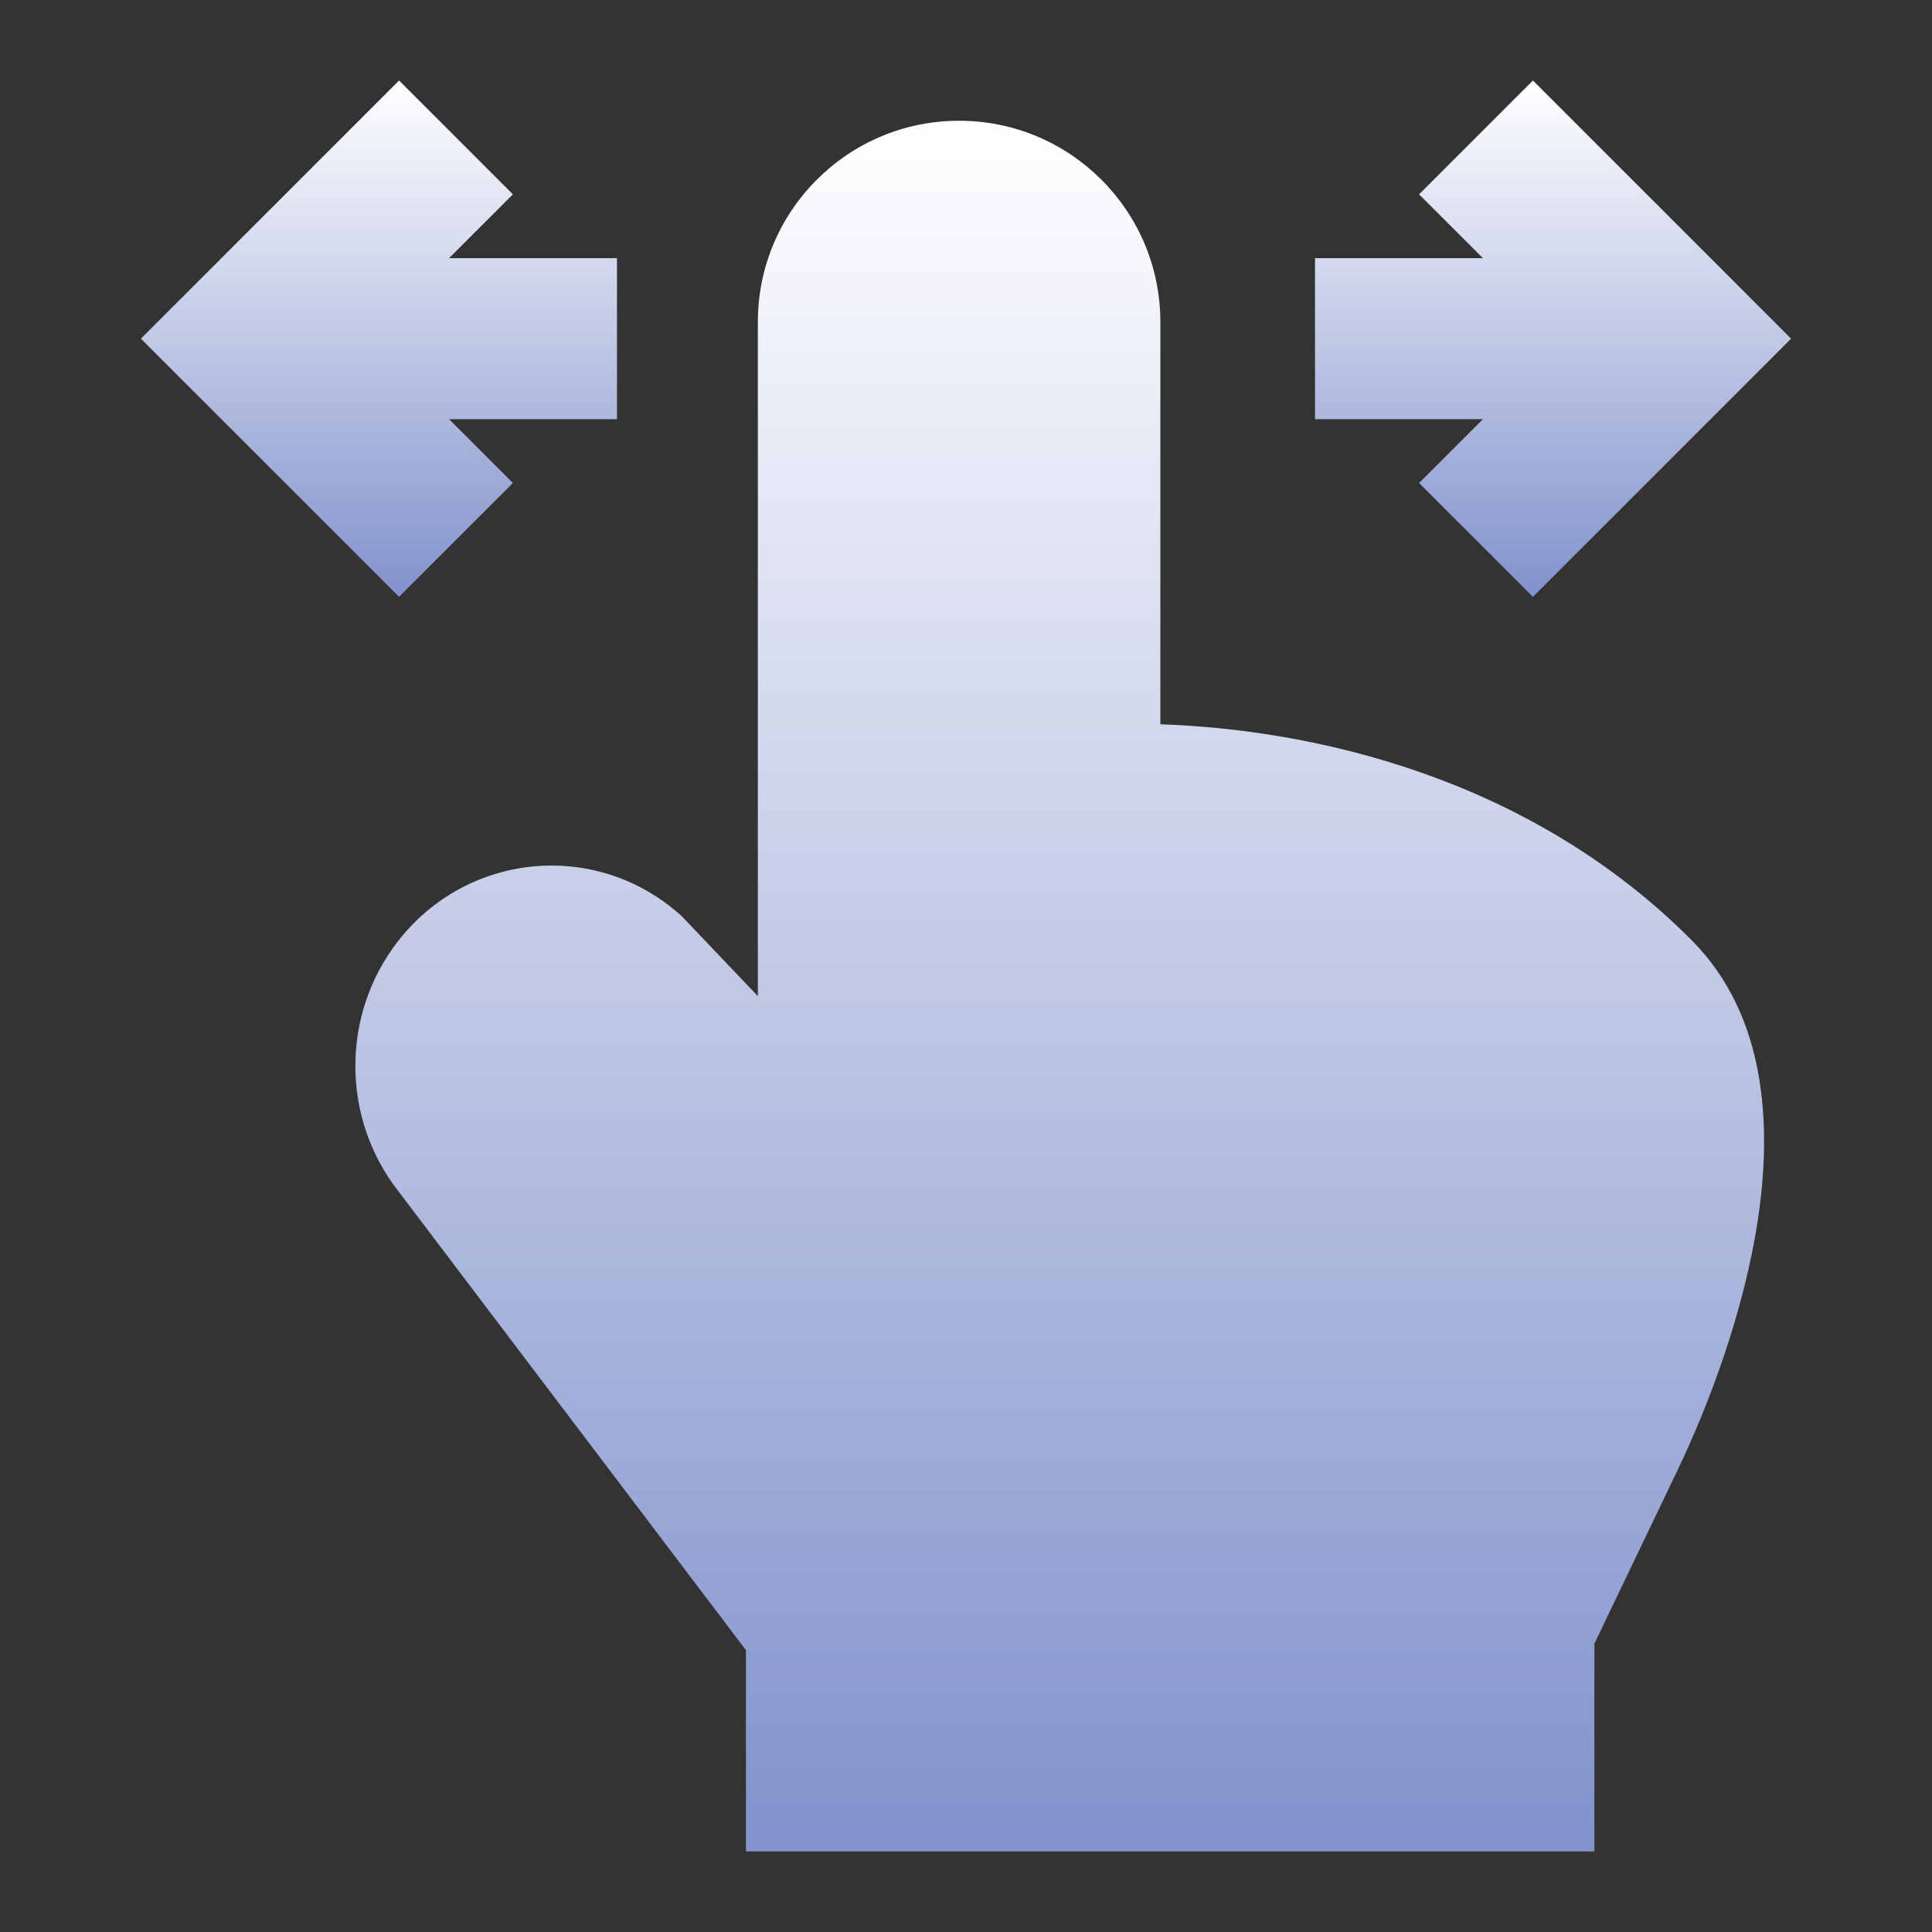
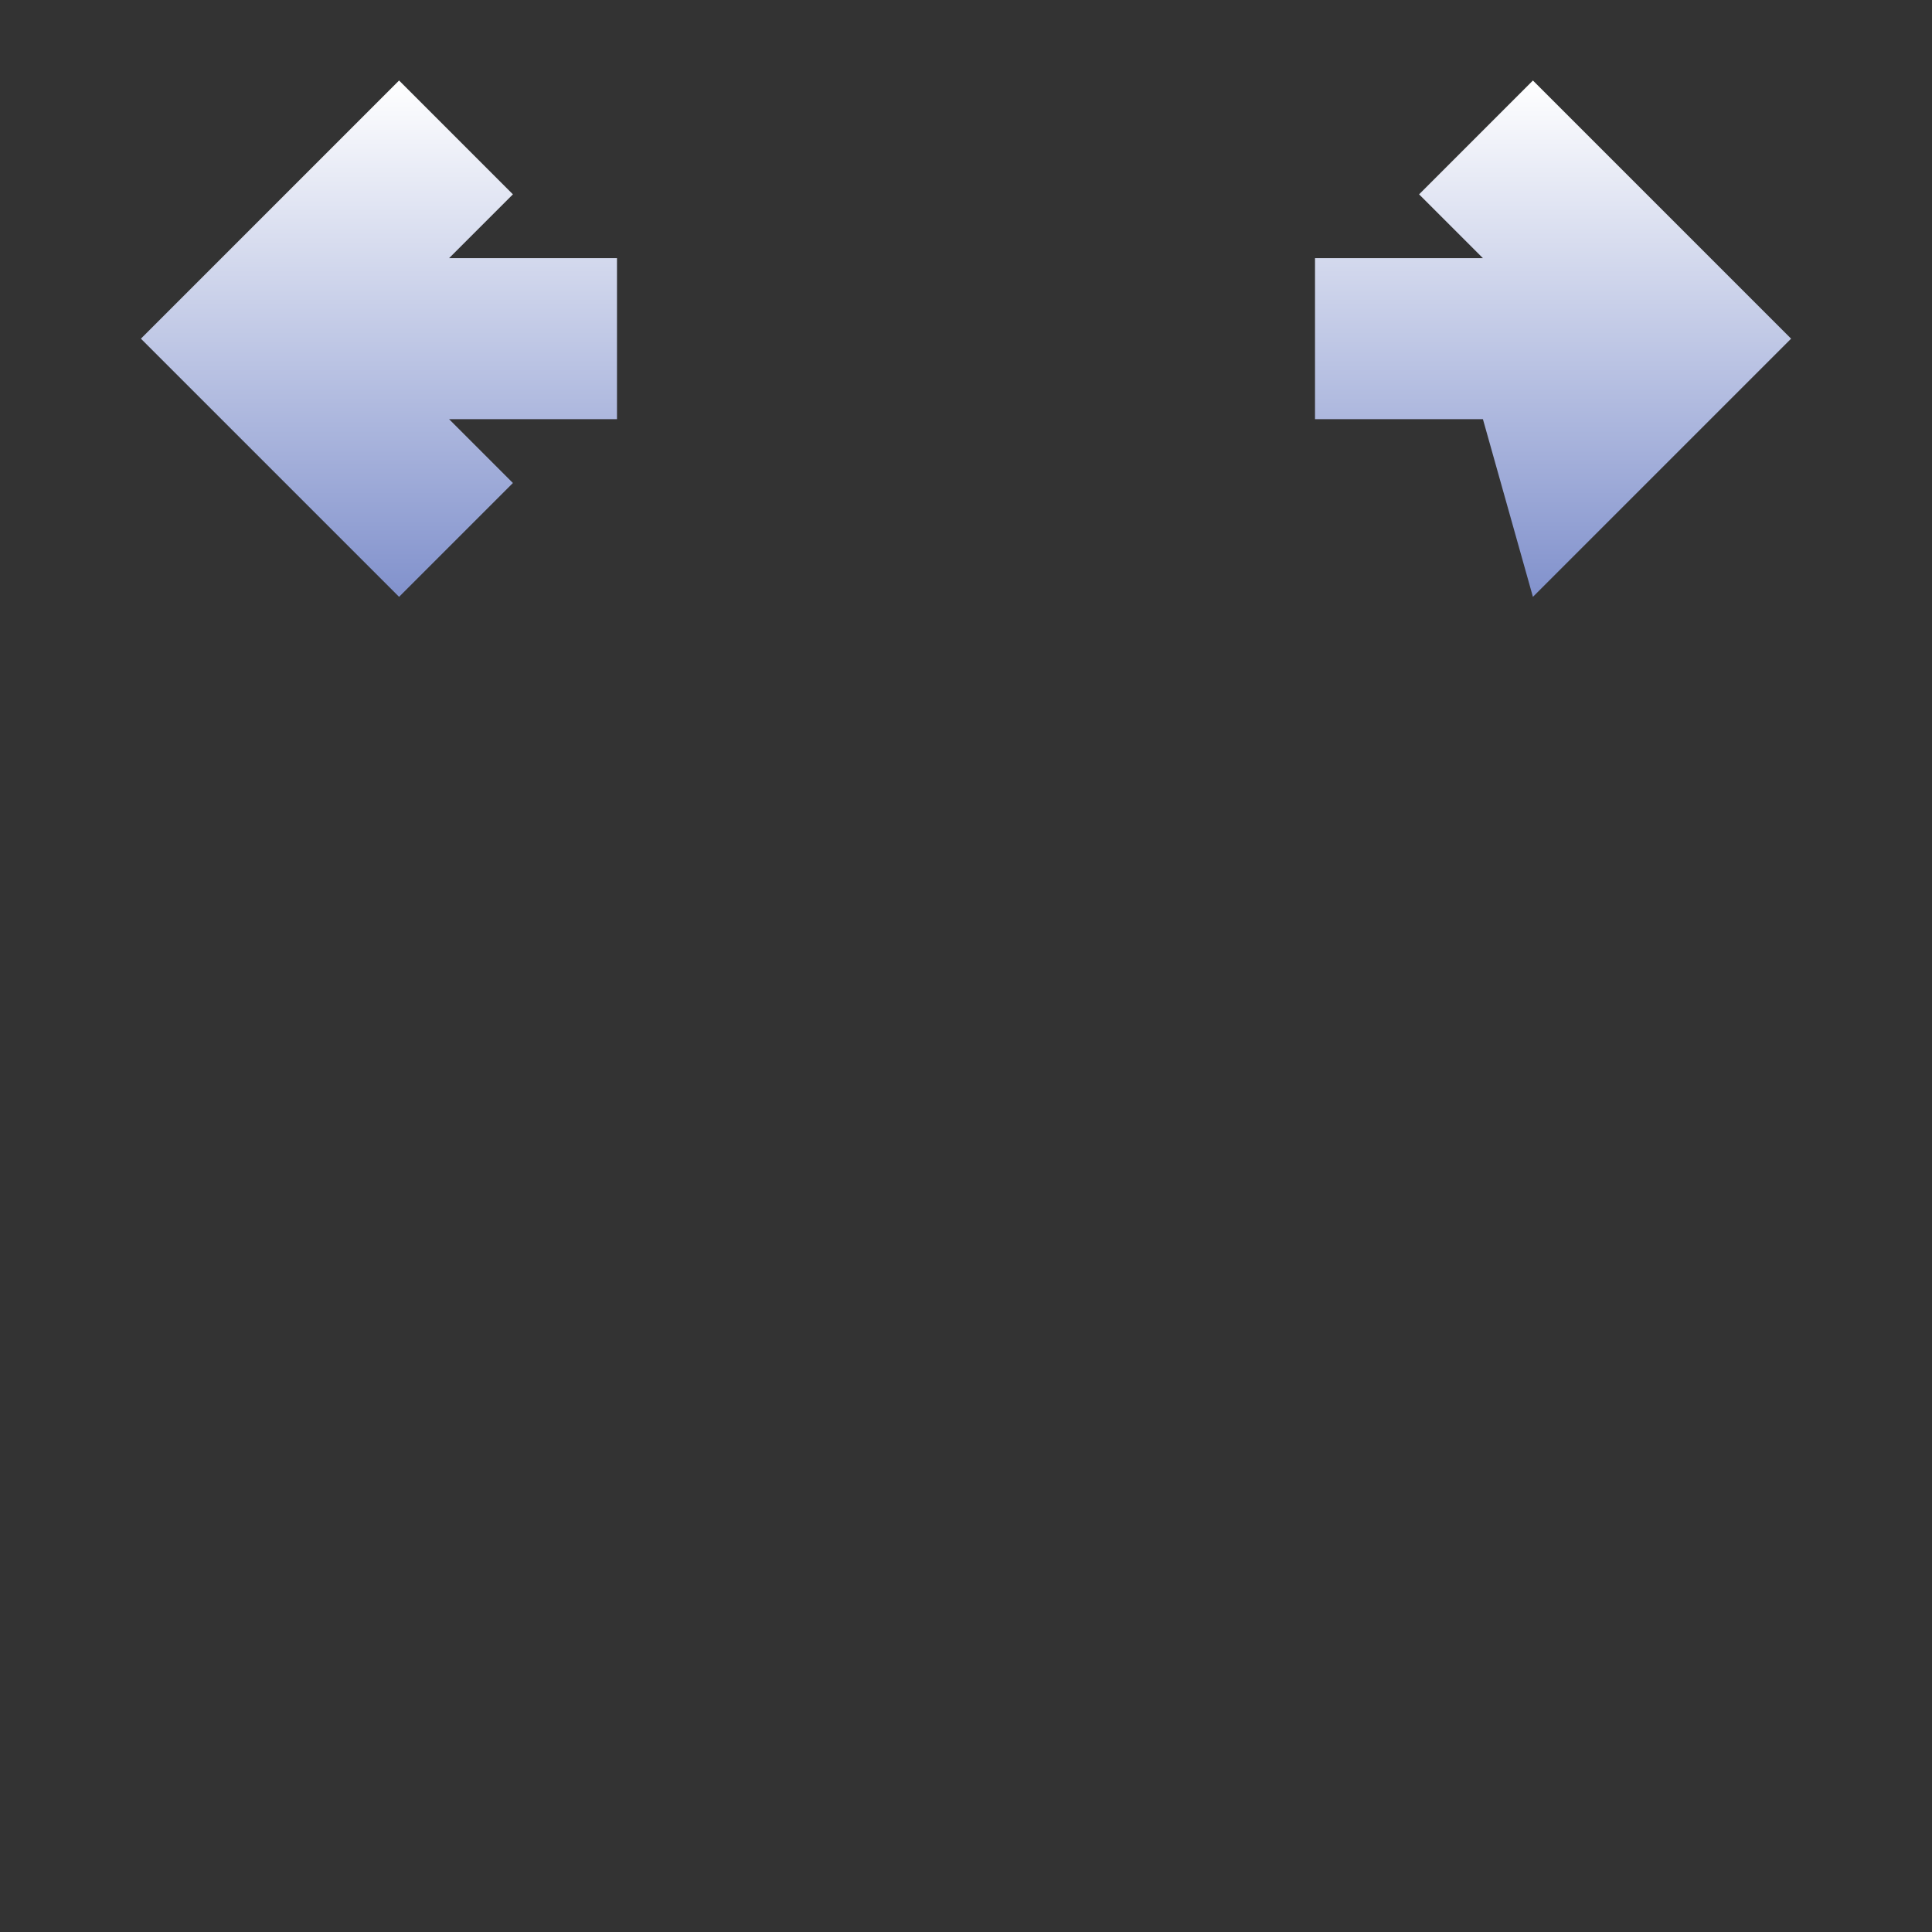
<svg xmlns="http://www.w3.org/2000/svg" width="100" height="100" viewBox="0 0 100 100" fill="none">
  <rect x="0" y="0" width="100" height="100" fill="#333333" stroke="none" />
-   <path d="M38.609 85.413L20.616 61.652C17.663 57.879 17.651 52.52 20.588 48.731C24.165 44.12 30.802 43.455 35.186 47.33L35.286 47.419L39.226 51.559V16.666C39.226 10.913 43.89 6.25 49.643 6.25C55.396 6.25 60.06 10.913 60.06 16.666V37.489C67.826 37.752 79.097 40.15 87.573 48.679C91.472 52.604 91.703 58.345 90.992 63.096C90.258 67.999 88.381 72.858 86.83 76.096C86.033 77.761 84.88 80.166 83.926 82.154L82.526 85.074V95.833H38.609V85.413Z" fill="url(#paint0_linear_187_5563)" />
-   <path fill-rule="evenodd" clip-rule="evenodd" d="M79.344 30.893L92.707 17.53L79.344 4.167L73.452 10.06L76.756 13.363H68.065V21.697H76.756L73.452 25L79.344 30.893Z" fill="url(#paint1_linear_187_5563)" />
+   <path fill-rule="evenodd" clip-rule="evenodd" d="M79.344 30.893L92.707 17.53L79.344 4.167L73.452 10.06L76.756 13.363H68.065V21.697H76.756L79.344 30.893Z" fill="url(#paint1_linear_187_5563)" />
  <path fill-rule="evenodd" clip-rule="evenodd" d="M23.244 21.696L26.548 25L20.656 30.892L7.293 17.529L20.656 4.166L26.548 10.059L23.244 13.363H31.935V21.696H23.244Z" fill="url(#paint2_linear_187_5563)" />
  <defs>
    <linearGradient id="paint0_linear_187_5563" x1="54.851" y1="6.25" x2="54.851" y2="95.833" gradientUnits="userSpaceOnUse">
      <stop stop-color="white" />
      <stop offset="0.986" stop-color="#8393CD" />
    </linearGradient>
    <linearGradient id="paint1_linear_187_5563" x1="50" y1="4.166" x2="50" y2="30.893" gradientUnits="userSpaceOnUse">
      <stop stop-color="white" />
      <stop offset="0.986" stop-color="#8393CD" />
    </linearGradient>
    <linearGradient id="paint2_linear_187_5563" x1="50" y1="4.166" x2="50" y2="30.893" gradientUnits="userSpaceOnUse">
      <stop stop-color="white" />
      <stop offset="0.986" stop-color="#8393CD" />
    </linearGradient>
  </defs>
</svg>